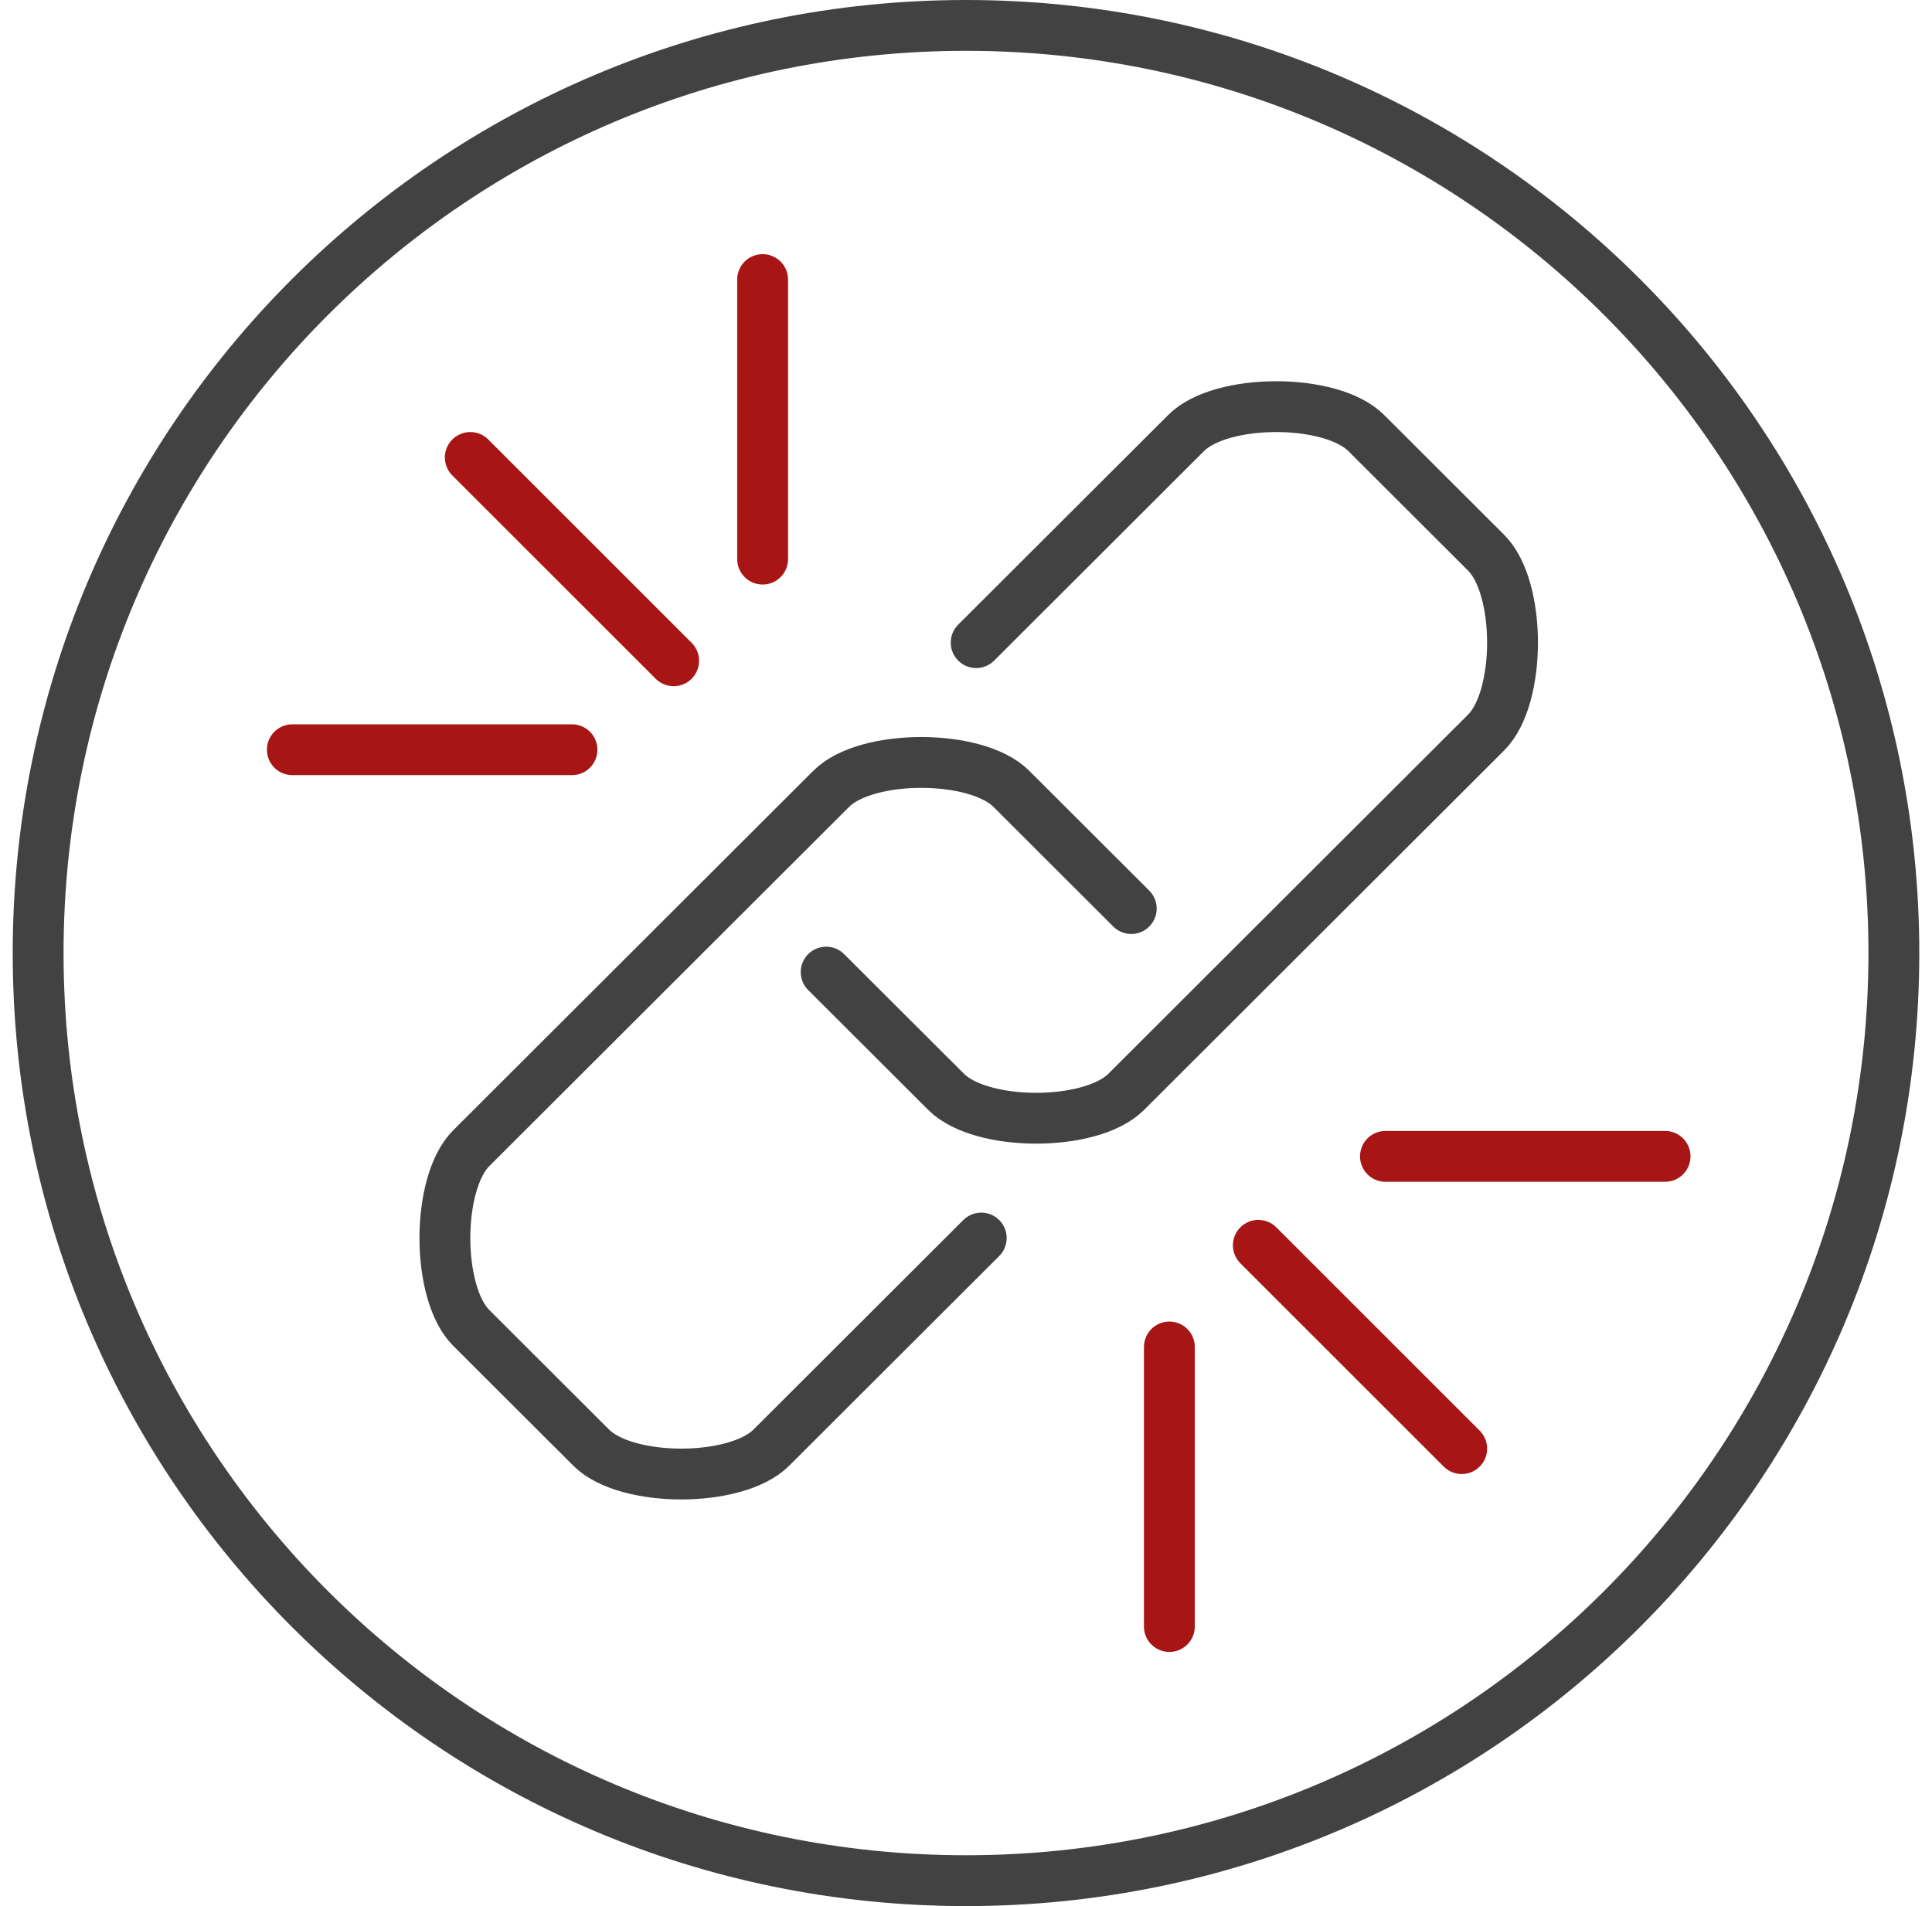
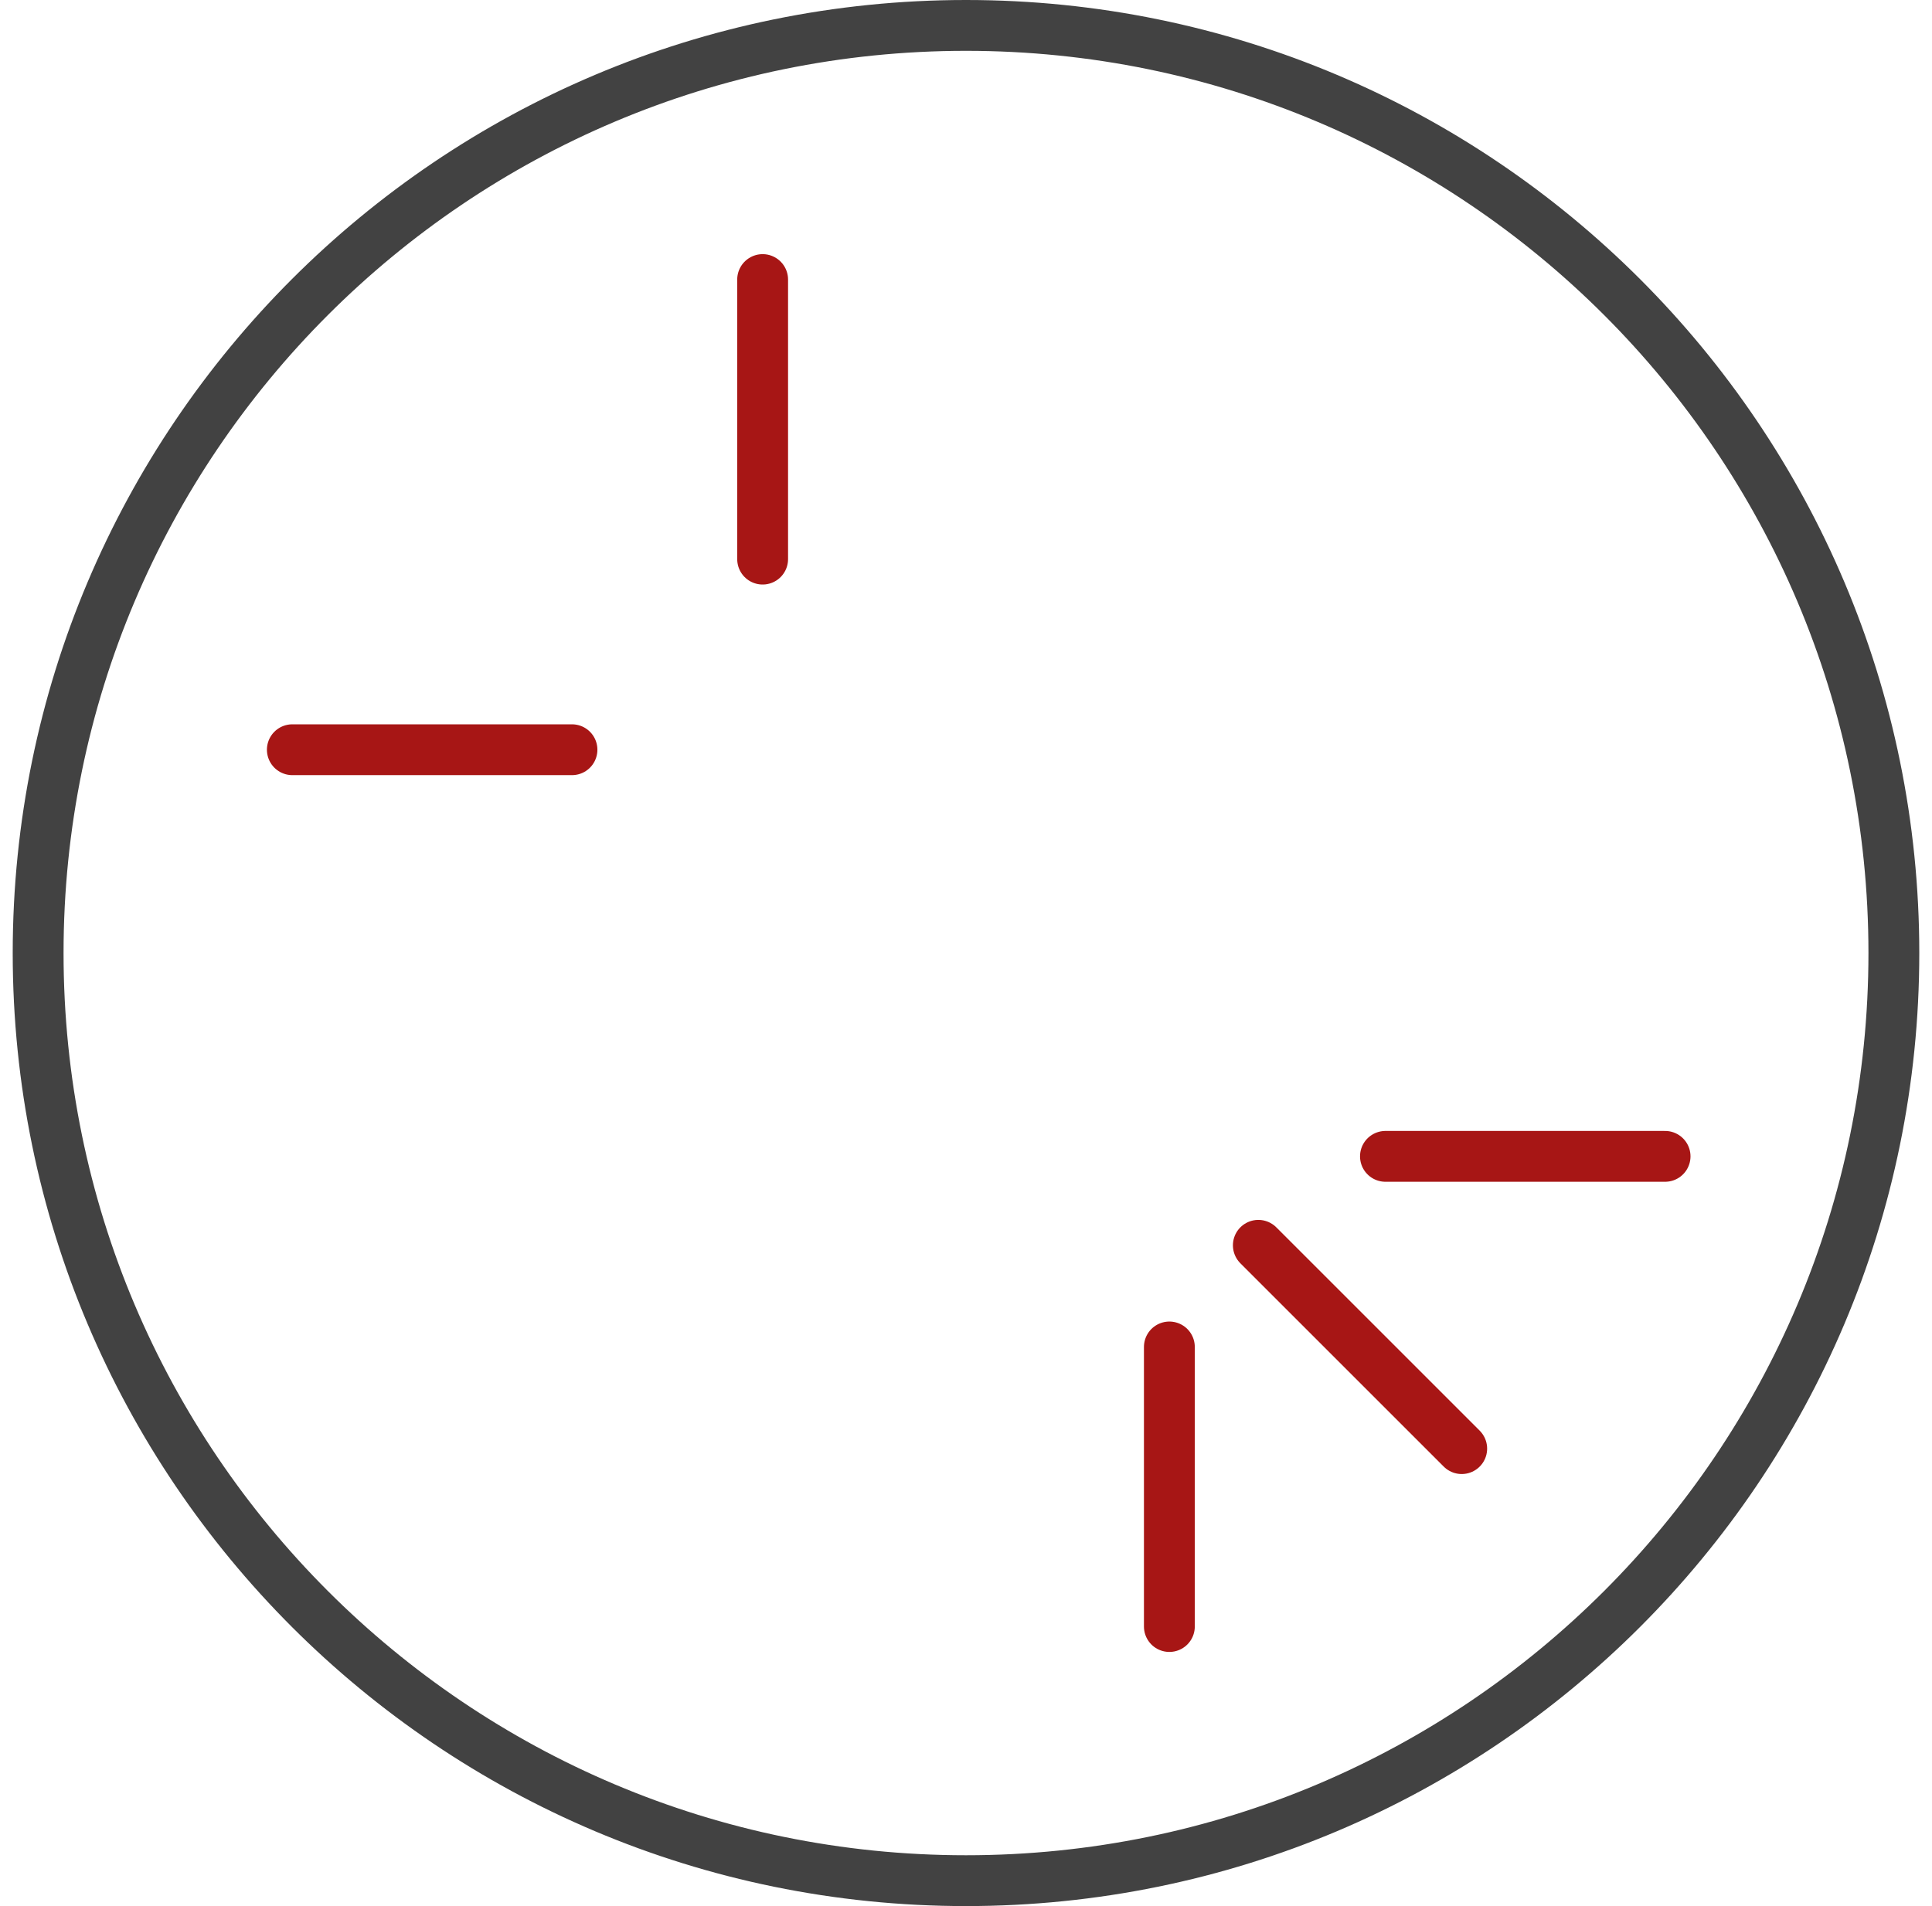
<svg xmlns="http://www.w3.org/2000/svg" height="75" viewBox="0 0 76 75" width="76">
  <g fill="none" fill-rule="evenodd" stroke-linecap="round" stroke-linejoin="round" stroke-width="2" transform="translate(1 1)">
-     <path d="m37.4 24.286 8.261-8.25c1.383-1.381 5.698-1.381 7.081 0l4.72 4.714c1.383 1.381 1.383 5.69 0 7.071l-14.162 14.143c-1.382 1.381-5.697 1.381-7.08 0l-4.721-4.714" stroke="#424242" />
-     <path d="m37.6 47.714-8.261 8.25c-1.383 1.381-5.698 1.381-7.08 0l-4.721-4.714c-1.383-1.381-1.383-5.69 0-7.071l14.162-14.143c1.382-1.381 5.697-1.381 7.081 0l4.72 4.714" stroke="#424242" />
    <path d="m73.5 36.5c0 20.159-16.341 36.5-36.5 36.5s-36.5-16.341-36.5-36.5 16.341-36.5 36.5-36.5 36.5 16.341 36.5 36.5z" stroke="#424242" />
    <g stroke="#a71615">
-       <path d="m17.5 17 8 8" />
      <path d="m10.5 28.5h11" />
      <path d="m29 10v11" />
      <path d="m56.5 56-8-8" />
      <path d="m64.5 44.5h-11" />
      <path d="m45 63v-11" />
    </g>
  </g>
</svg>